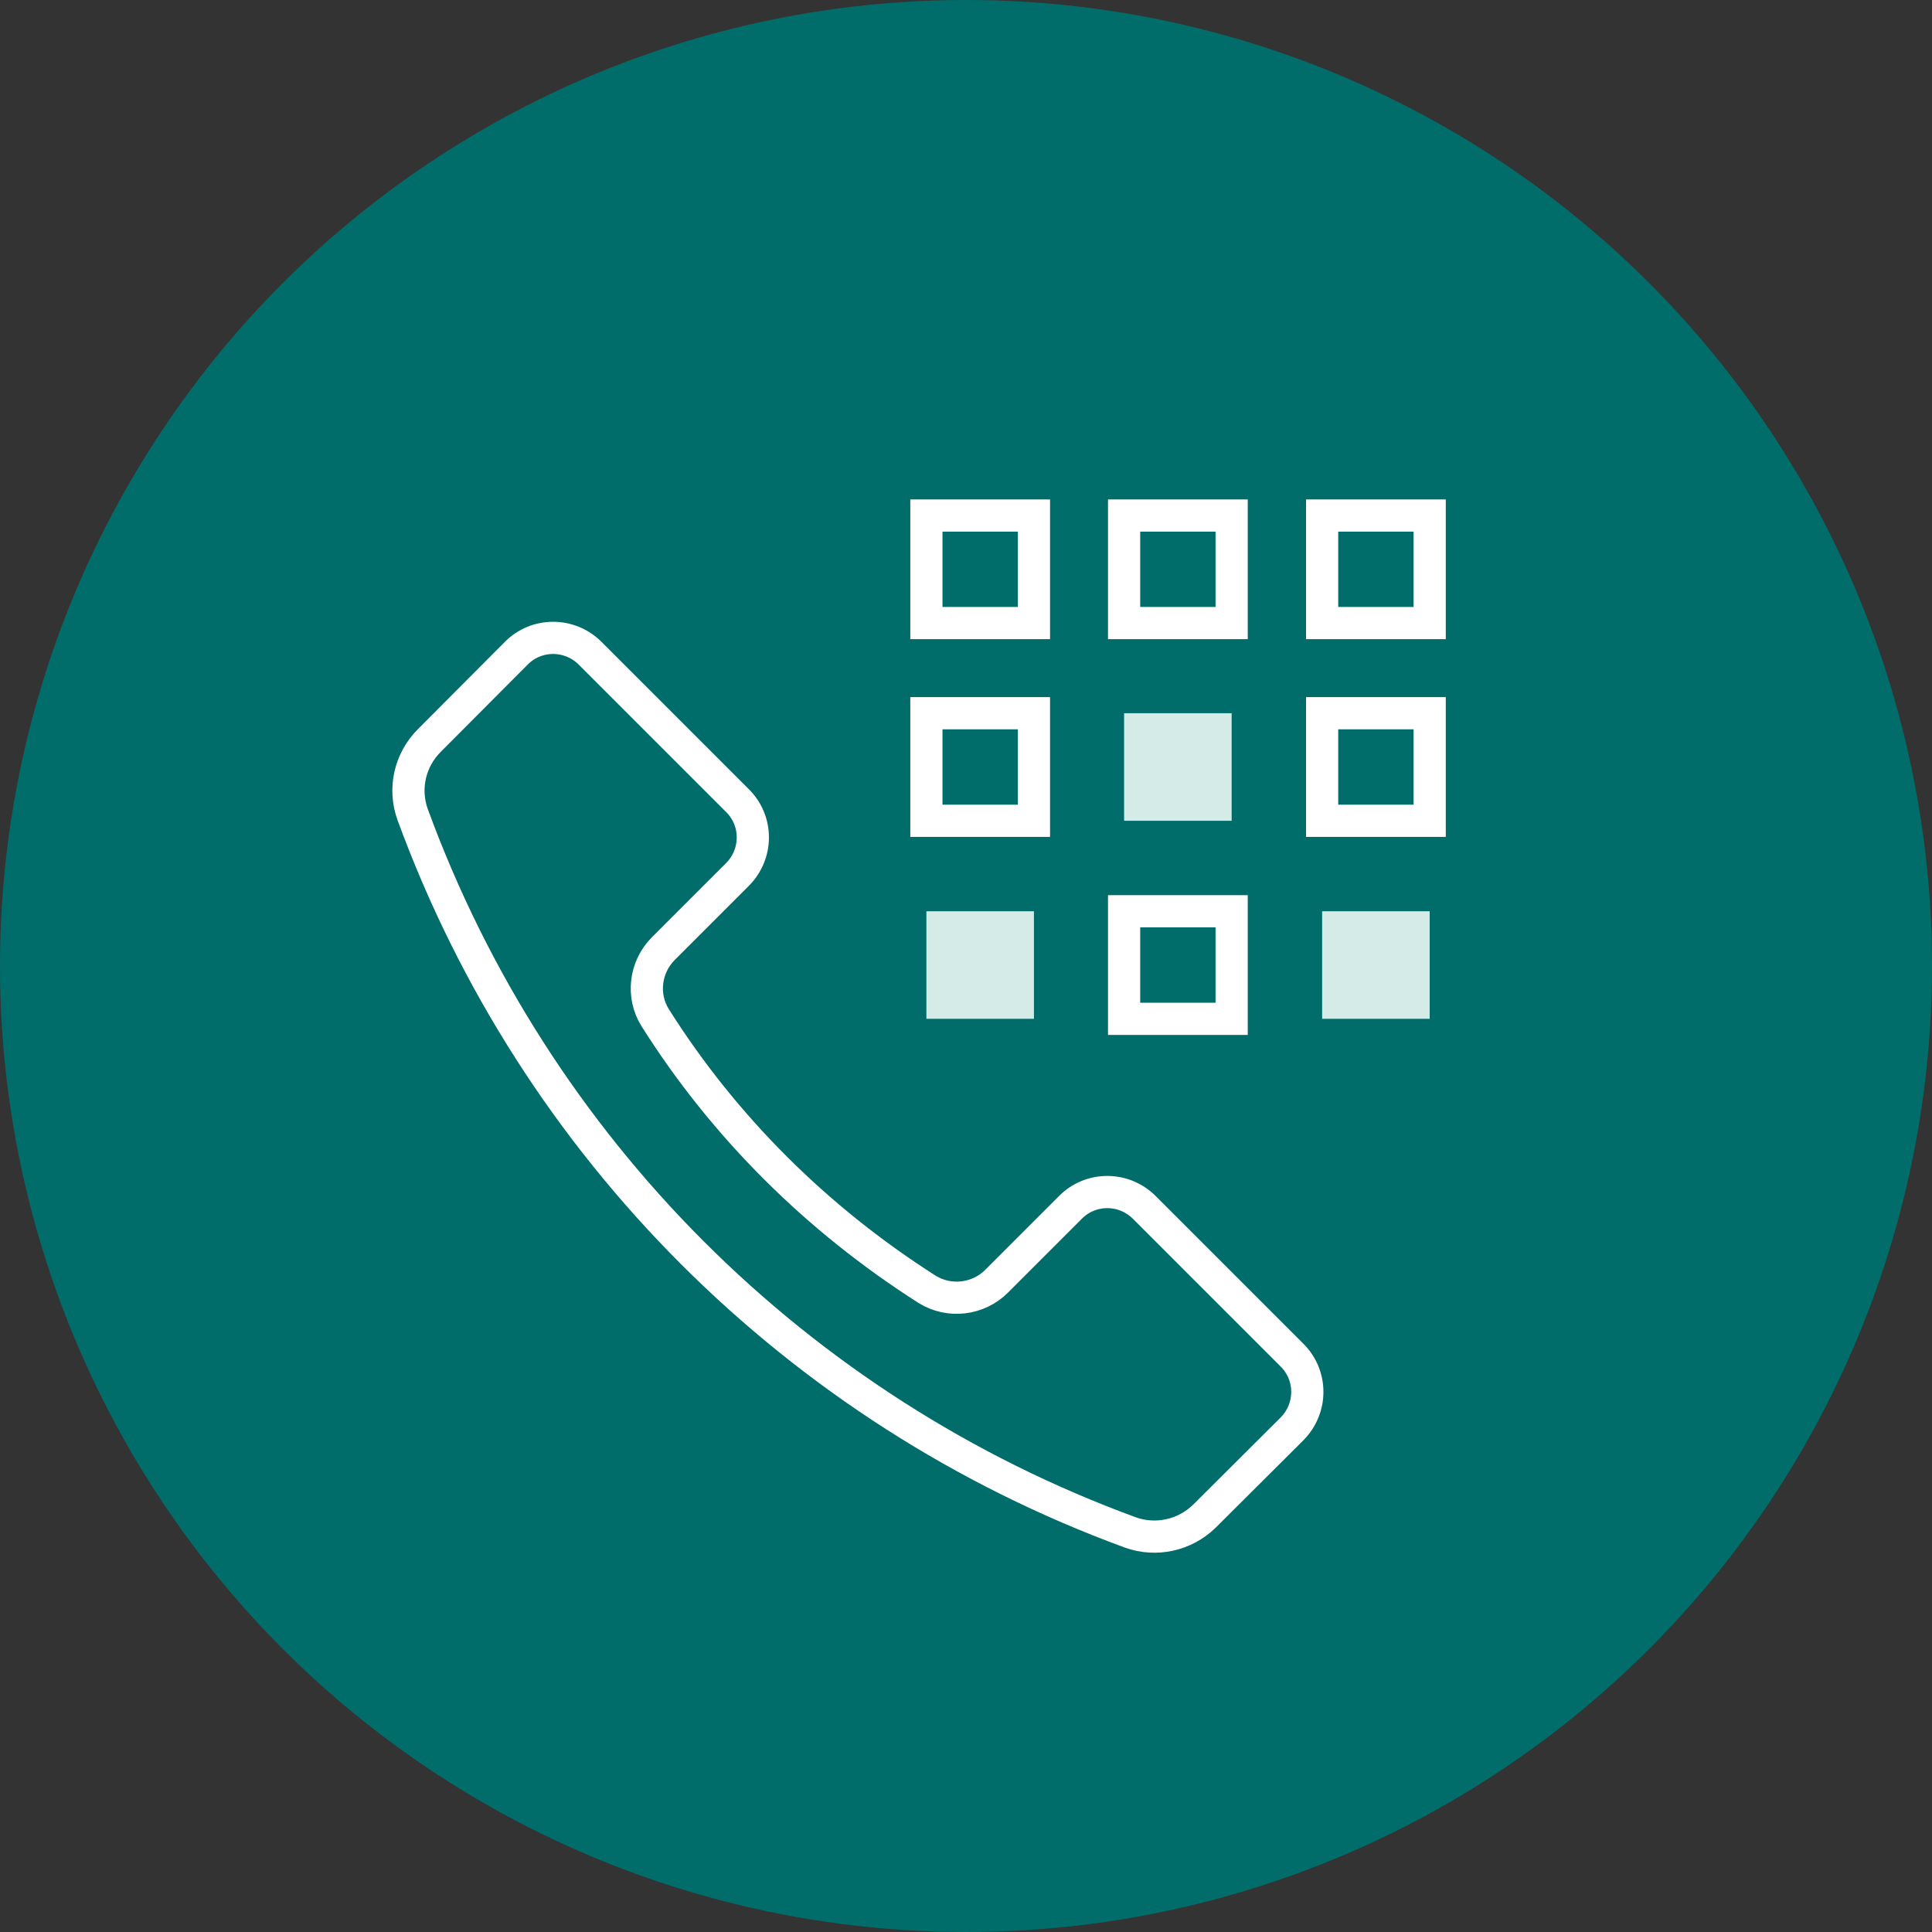
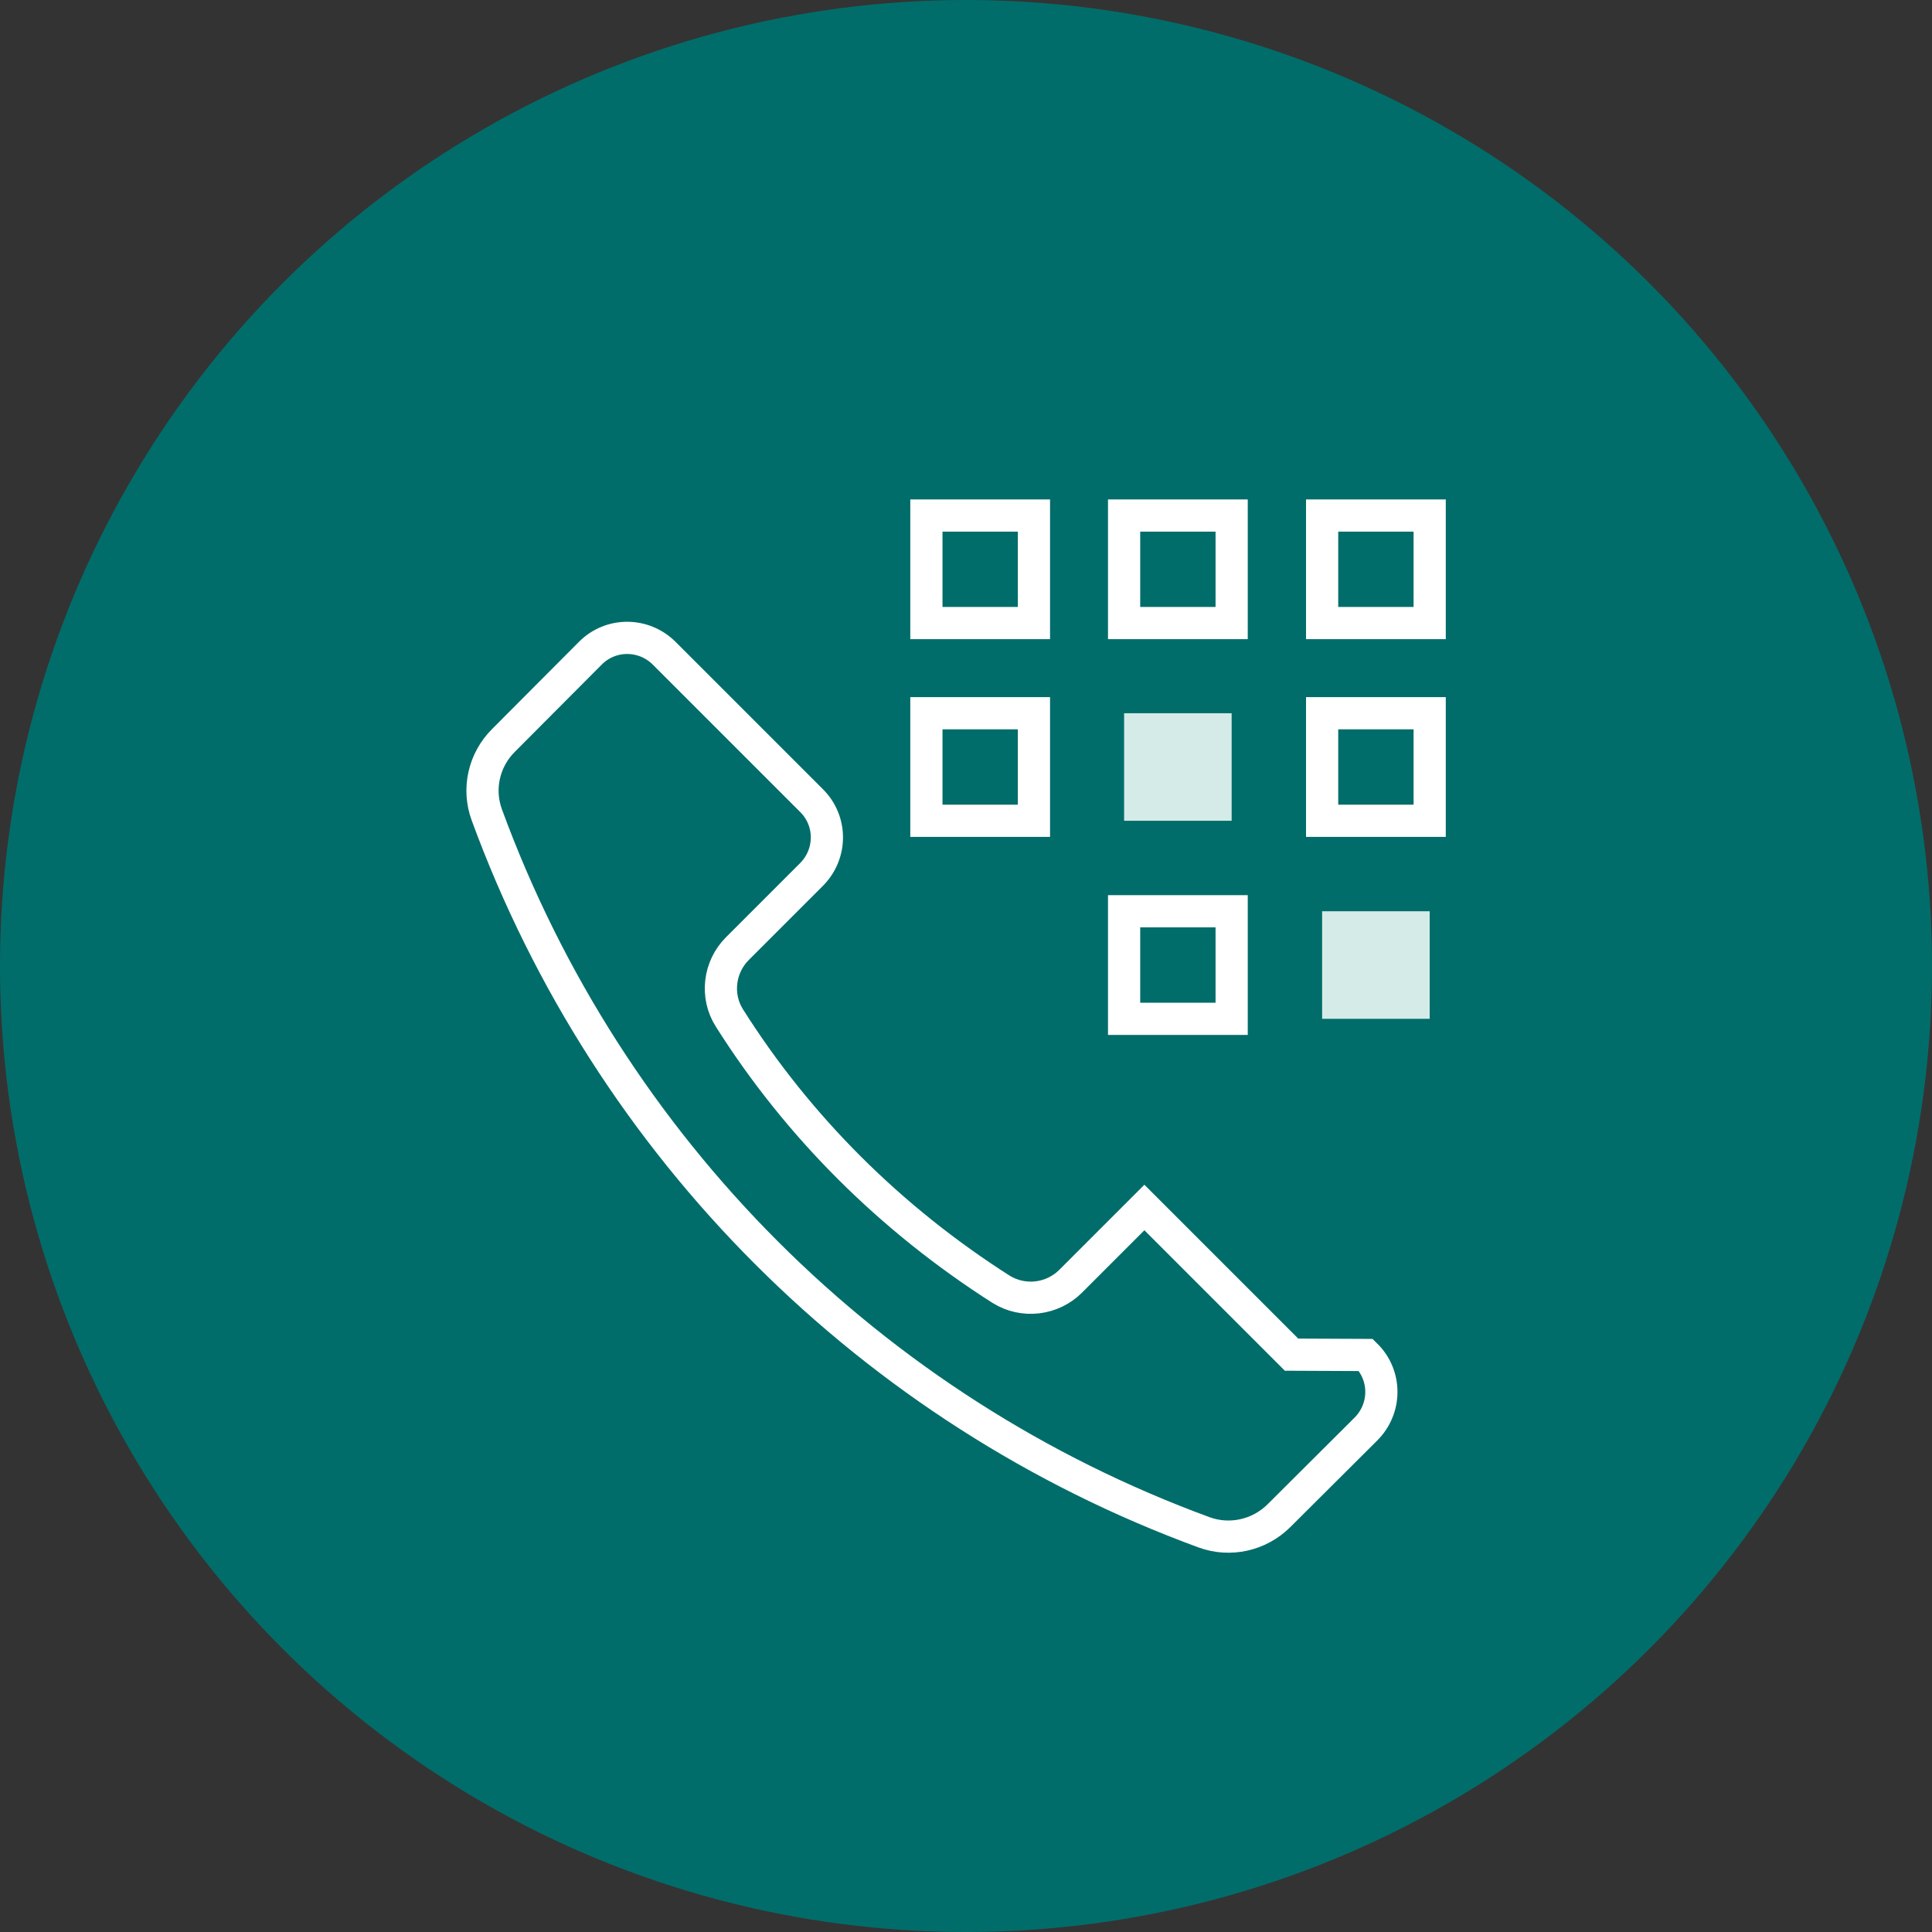
<svg xmlns="http://www.w3.org/2000/svg" id="_レイヤー_2" viewBox="0 0 60 60">
  <rect x="0" y="0" width="60" height="60" fill="#333333" stroke="none" />
  <defs>
    <style>.cls-1{fill:#016d6a;}.cls-2{fill:#d5ebe7;}.cls-3{fill:none;stroke:#fff;stroke-linecap:round;stroke-miterlimit:10;}</style>
  </defs>
  <g id="artwork">
    <g>
      <circle class="cls-1" cx="30" cy="30" r="30" />
      <g>
-         <path class="cls-3" d="M40.11,42.07l-4.57-4.57c-.64-.64-1.67-.64-2.3,0l-2.29,2.29c-.57,.57-1.47,.68-2.16,.25-3.42-2.18-6.3-5.04-8.44-8.43-.43-.68-.32-1.58,.25-2.15l2.3-2.3c.64-.64,.64-1.67,0-2.3l-4.57-4.57c-.64-.64-1.67-.64-2.3,0l-2.7,2.71c-.6,.6-.81,1.5-.51,2.31,3.79,10.34,11.94,18.49,22.28,22.28,.8,.29,1.7,.09,2.31-.51l2.71-2.7c.64-.64,.64-1.67,0-2.3Z" />
+         <path class="cls-3" d="M40.11,42.07l-4.57-4.57l-2.29,2.29c-.57,.57-1.47,.68-2.16,.25-3.42-2.18-6.3-5.04-8.44-8.43-.43-.68-.32-1.58,.25-2.15l2.3-2.3c.64-.64,.64-1.67,0-2.3l-4.57-4.57c-.64-.64-1.67-.64-2.3,0l-2.7,2.71c-.6,.6-.81,1.5-.51,2.31,3.79,10.34,11.94,18.49,22.28,22.28,.8,.29,1.7,.09,2.31-.51l2.71-2.7c.64-.64,.64-1.67,0-2.3Z" />
        <rect class="cls-3" x="41.06" y="16.01" width="3.34" height="3.34" />
        <rect class="cls-3" x="28.77" y="16.01" width="3.34" height="3.34" />
        <rect class="cls-3" x="34.91" y="16.01" width="3.34" height="3.34" />
        <rect class="cls-3" x="41.06" y="22.15" width="3.34" height="3.34" />
        <rect class="cls-3" x="28.77" y="22.15" width="3.34" height="3.34" />
        <rect class="cls-2" x="34.91" y="22.15" width="3.34" height="3.34" />
        <rect class="cls-2" x="41.06" y="28.3" width="3.34" height="3.34" />
-         <rect class="cls-2" x="28.77" y="28.3" width="3.34" height="3.34" />
        <rect class="cls-3" x="34.91" y="28.3" width="3.34" height="3.34" />
      </g>
    </g>
  </g>
</svg>